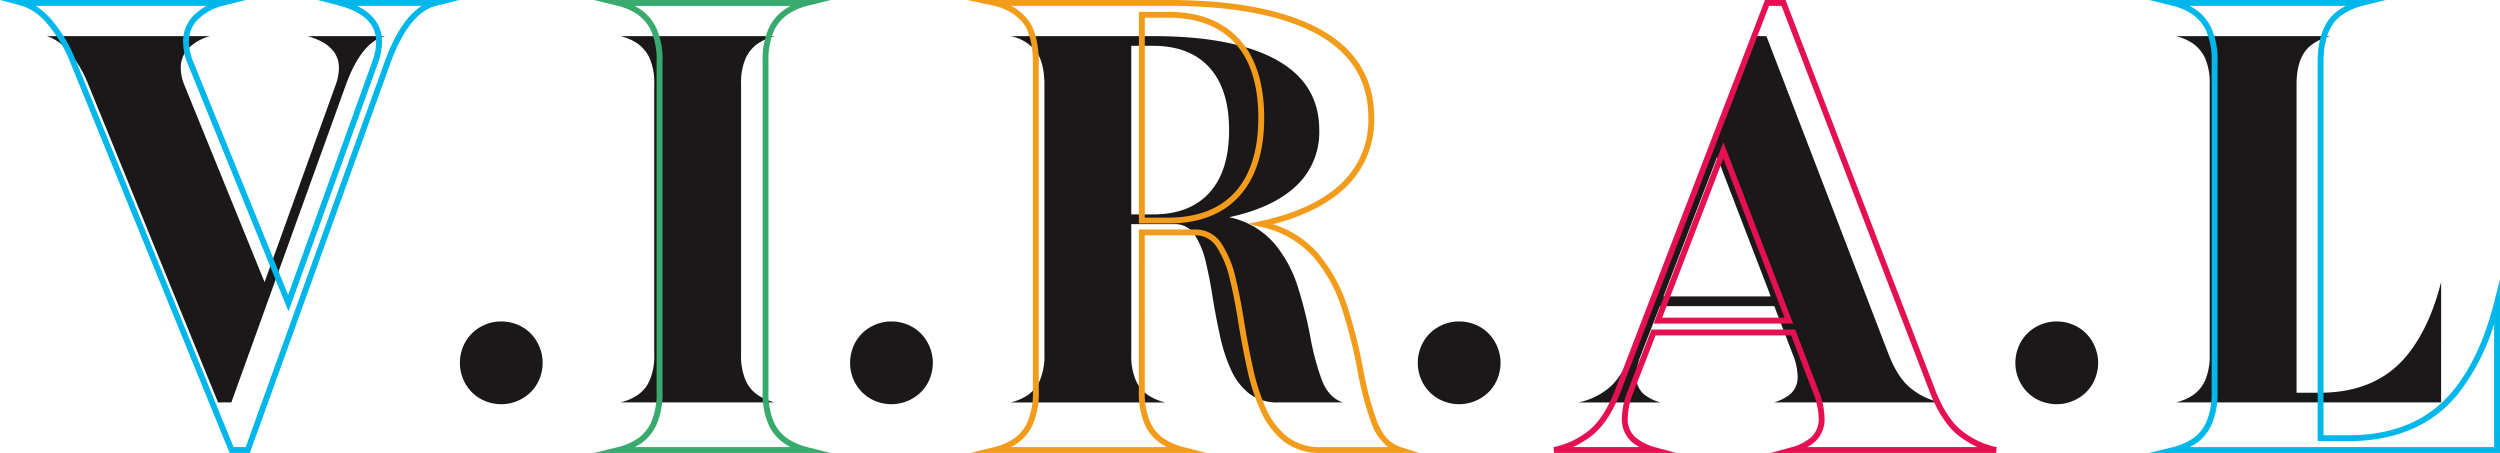
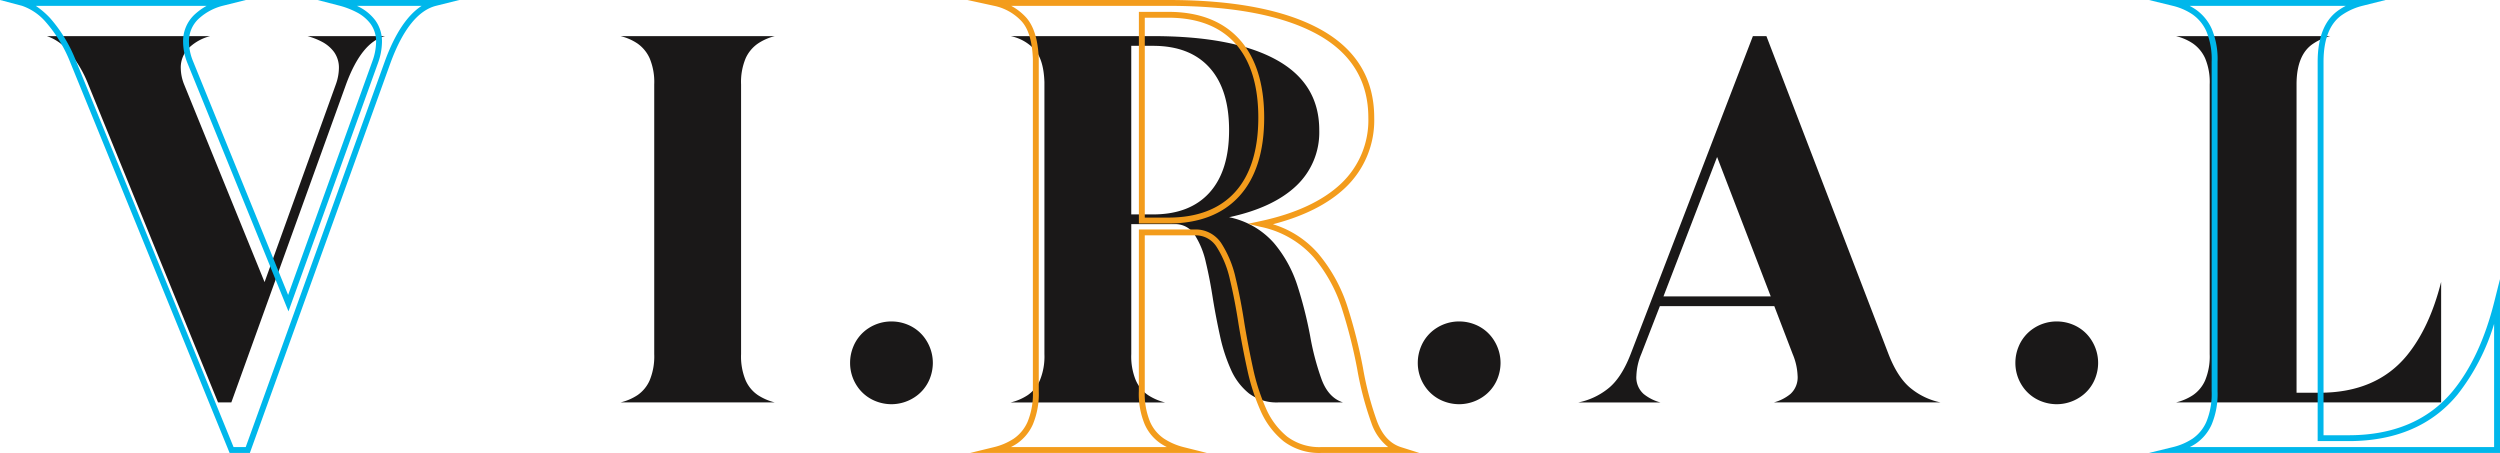
<svg xmlns="http://www.w3.org/2000/svg" width="543.248" height="98.426" viewBox="0 0 543.248 98.426">
  <g id="Group_8989" data-name="Group 8989" transform="translate(-3282 18372.721)">
    <g id="Group_8979" data-name="Group 8979" transform="translate(3292.199 -18364.871)">
      <path id="Path_42390" data-name="Path 42390" d="M129.6,279.937h-2.887l-28.2-69.106a25.013,25.013,0,0,0-4.5-7.436,10.229,10.229,0,0,0-4.493-3.053H125a10.372,10.372,0,0,0-4.412,2.358,5.964,5.964,0,0,0-1.971,4.691,9.692,9.692,0,0,0,.72,3.44l17.485,42.962,15.487-42.962a10.8,10.8,0,0,0,.666-3.44,5.834,5.834,0,0,0-1.082-3.636,7.735,7.735,0,0,0-2.664-2.219,15.17,15.17,0,0,0-3.083-1.195H163.02q-5.11,1.276-8.494,10.49Z" transform="translate(-89.531 -200.342)" fill="#1a1818" />
-       <path id="Path_42391" data-name="Path 42391" d="M138.349,245.882a9.359,9.359,0,0,1-3.386-.666,8.66,8.66,0,0,1-4.106-3.386,9.04,9.04,0,0,1-1.442-4.941,9.193,9.193,0,0,1,.664-3.44,8.665,8.665,0,0,1,3.386-4.109,9.059,9.059,0,0,1,4.941-1.442,9.2,9.2,0,0,1,3.44.666,8.616,8.616,0,0,1,4.109,3.413,9.2,9.2,0,0,1,1.442,4.968,9.36,9.36,0,0,1-.666,3.386,8.61,8.61,0,0,1-3.413,4.106A9.187,9.187,0,0,1,138.349,245.882Z" transform="translate(-39.676 -165.897)" fill="#1a1818" />
      <path id="Path_42392" data-name="Path 42392" d="M178.45,279.937H144.924a11.629,11.629,0,0,0,3.692-1.582,7.614,7.614,0,0,0,2.635-3.193,13.535,13.535,0,0,0,1-5.717V210.832a13.354,13.354,0,0,0-1-5.688,7.873,7.873,0,0,0-2.635-3.193,11.331,11.331,0,0,0-3.692-1.609H178.45a11.675,11.675,0,0,0-3.663,1.609,7.775,7.775,0,0,0-2.664,3.193,13.355,13.355,0,0,0-1,5.688v58.614a13.536,13.536,0,0,0,1,5.717,7.523,7.523,0,0,0,2.664,3.193A11.991,11.991,0,0,0,178.45,279.937Z" transform="translate(-20.287 -200.342)" fill="#1a1818" />
      <path id="Path_42393" data-name="Path 42393" d="M176.033,245.882a9.35,9.35,0,0,1-3.386-.666,8.665,8.665,0,0,1-4.109-3.386,9.04,9.04,0,0,1-1.442-4.941,9.151,9.151,0,0,1,.666-3.44,8.661,8.661,0,0,1,3.384-4.109,9.07,9.07,0,0,1,4.941-1.442,9.215,9.215,0,0,1,3.443.666,8.621,8.621,0,0,1,4.106,3.413,9.2,9.2,0,0,1,1.442,4.968,9.355,9.355,0,0,1-.664,3.386A8.609,8.609,0,0,1,181,244.437,9.187,9.187,0,0,1,176.033,245.882Z" transform="translate(7.429 -165.897)" fill="#1a1818" />
      <path id="Path_42394" data-name="Path 42394" d="M254.82,279.937H240.775a9.963,9.963,0,0,1-6.41-1.971,13.733,13.733,0,0,1-3.94-5.245,36.461,36.461,0,0,1-2.331-7.216q-.864-3.939-1.526-7.936-.668-4.384-1.555-8.078a18.436,18.436,0,0,0-2.443-5.994,4.94,4.94,0,0,0-4.329-2.3h-9.434v28.252a13.574,13.574,0,0,0,1,5.717,7.523,7.523,0,0,0,2.664,3.193,12.027,12.027,0,0,0,3.665,1.582H182.607a11.6,11.6,0,0,0,3.69-1.582,7.6,7.6,0,0,0,2.637-3.193,13.535,13.535,0,0,0,1-5.717V210.332q-.165-5-2.221-7.16a9.716,9.716,0,0,0-5.105-2.831h30.916q17.429,0,26.782,5.135t9.351,15.291a15.953,15.953,0,0,1-5.022,12.128q-5.025,4.745-14.569,6.8a17.679,17.679,0,0,1,9.74,5.607,27.286,27.286,0,0,1,5.162,9.437A90.026,90.026,0,0,1,247.66,265.4a56.374,56.374,0,0,0,2.5,9.518Q251.656,278.939,254.82,279.937Zm-41.3-40.852q7.992,0,12.267-4.718t4.275-13.6q0-8.88-4.275-13.6t-12.267-4.716h-4.716v36.633Z" transform="translate(26.818 -200.342)" fill="#1a1818" />
      <path id="Path_42395" data-name="Path 42395" d="M230.859,245.882a9.35,9.35,0,0,1-3.386-.666,8.649,8.649,0,0,1-4.106-3.386,9.024,9.024,0,0,1-1.445-4.941,9.15,9.15,0,0,1,.666-3.44,8.652,8.652,0,0,1,3.386-4.109,9.057,9.057,0,0,1,4.939-1.442,9.2,9.2,0,0,1,3.443.666,8.621,8.621,0,0,1,4.106,3.413,9.181,9.181,0,0,1,1.444,4.968,9.36,9.36,0,0,1-.666,3.386,8.609,8.609,0,0,1-3.413,4.106A9.187,9.187,0,0,1,230.859,245.882Z" transform="translate(75.963 -165.897)" fill="#1a1818" />
      <path id="Path_42396" data-name="Path 42396" d="M316.139,279.937H279.9a9.545,9.545,0,0,0,3.607-1.832,4.876,4.876,0,0,0,1.555-4A13.328,13.328,0,0,0,284,269.445l-4-10.433H255.139l-4.052,10.433a13.318,13.318,0,0,0-1.053,4.664,4.828,4.828,0,0,0,1.582,4,9.771,9.771,0,0,0,3.636,1.832H237.433a15.149,15.149,0,0,0,6.327-2.914q2.943-2.248,5-7.522l26.589-69.16h2.941l26.533,69.1q2.052,5.275,5,7.551A14.973,14.973,0,0,0,316.139,279.937ZM279.23,256.9,267.572,226.6,255.917,256.9Z" transform="translate(95.353 -200.342)" fill="#1a1818" />
      <path id="Path_42397" data-name="Path 42397" d="M288.572,245.882a9.362,9.362,0,0,1-3.389-.666,8.67,8.67,0,0,1-4.106-3.386,9.04,9.04,0,0,1-1.442-4.941,9.152,9.152,0,0,1,.666-3.44,8.661,8.661,0,0,1,3.384-4.109,9.07,9.07,0,0,1,4.941-1.442,9.216,9.216,0,0,1,3.443.666,8.62,8.62,0,0,1,4.106,3.413,9.2,9.2,0,0,1,1.442,4.968,9.314,9.314,0,0,1-.666,3.386,8.6,8.6,0,0,1-3.413,4.106A9.174,9.174,0,0,1,288.572,245.882Z" transform="translate(148.107 -165.897)" fill="#1a1818" />
      <path id="Path_42398" data-name="Path 42398" d="M352.76,279.937H295.145a11.6,11.6,0,0,0,3.69-1.582,7.6,7.6,0,0,0,2.637-3.193,13.535,13.535,0,0,0,1-5.717V210.832a13.354,13.354,0,0,0-1-5.688,7.86,7.86,0,0,0-2.637-3.193,11.3,11.3,0,0,0-3.69-1.609h33.526a11.71,11.71,0,0,0-3.665,1.609q-3.662,2.39-3.661,8.881v67h5q12.319,0,18.981-8.1,4.941-6.052,7.439-15.987Z" transform="translate(167.495 -200.342)" fill="#1a1818" />
    </g>
    <g id="Group_8980" data-name="Group 8980" transform="translate(3282 -18372.719)">
      <path id="Path_42399" data-name="Path 42399" d="M139.292,295.278h-4.4l-34.576-84.741a30.146,30.146,0,0,0-5.36-8.879,11.946,11.946,0,0,0-5.186-3.548L85,196.854h53.407l-5.031,1.258a12.106,12.106,0,0,0-5.117,2.736,6.612,6.612,0,0,0-2.192,5.247,11.26,11.26,0,0,0,.841,3.971l20.7,50.88,18.336-50.867a12.632,12.632,0,0,0,.776-3.985,6.509,6.509,0,0,0-1.19-4.048,8.817,8.817,0,0,0-3.033-2.529,18.2,18.2,0,0,0-3.632-1.409l-4.856-1.256h30.8l-5.036,1.258c-3.917.979-7.254,5.153-9.918,12.4ZM135.75,294h2.642l30.268-83.924c2.178-5.929,4.847-9.932,7.956-11.945h-14.04c.169.081.335.164.5.247a10.148,10.148,0,0,1,3.47,2.891A7.748,7.748,0,0,1,168,206.095a13.876,13.876,0,0,1-.848,4.408l-19.467,54.01-21.969-53.976a12.533,12.533,0,0,1-.929-4.442,7.918,7.918,0,0,1,2.621-6.2,13.916,13.916,0,0,1,2.473-1.764H92.79a18.241,18.241,0,0,1,3.089,2.646,31.353,31.353,0,0,1,5.614,9.268Z" transform="translate(-84.998 -196.854)" fill="#00b7eb" />
    </g>
    <g id="Group_8981" data-name="Group 8981" transform="translate(3748.956 -18372.721)">
      <path id="Path_42400" data-name="Path 42400" d="M368.822,295.277H292.53l5.184-1.26a13.536,13.536,0,0,0,4.3-1.843,8.666,8.666,0,0,0,2.992-3.634,15.987,15.987,0,0,0,1.157-6.705V210.3a15.763,15.763,0,0,0-1.154-6.667,8.968,8.968,0,0,0-3-3.643,13.206,13.206,0,0,0-4.3-1.874l-5.153-1.26h51.393l-5.018,1.26a13.645,13.645,0,0,0-4.271,1.877c-2.779,1.811-4.185,5.279-4.185,10.308v81.13h5.456c9.779,0,17.409-3.249,22.674-9.657,3.94-4.824,6.955-11.3,8.953-19.263l1.26-5.009ZM301.424,294h66.117V267.232A46.6,46.6,0,0,1,359.6,282.58c-5.524,6.719-13.484,10.123-23.664,10.123H329.2V210.3c0-5.49,1.6-9.317,4.763-11.374a14.2,14.2,0,0,1,1.337-.792H301.391a14.142,14.142,0,0,1,1.337.8,10.24,10.24,0,0,1,3.436,4.149,16.98,16.98,0,0,1,1.283,7.22v71.538a17.206,17.206,0,0,1-1.28,7.252,9.939,9.939,0,0,1-3.445,4.154A13.186,13.186,0,0,1,301.424,294Z" transform="translate(-292.53 -196.853)" fill="#00b7eb" />
    </g>
    <g id="Group_8982" data-name="Group 8982" transform="translate(3411.044 -18372.719)">
-       <path id="Path_42401" data-name="Path 42401" d="M193.808,295.275H142.35l5.184-1.26a13.51,13.51,0,0,0,4.3-1.843,8.692,8.692,0,0,0,2.993-3.634,15.981,15.981,0,0,0,1.157-6.705V210.3a15.711,15.711,0,0,0-1.157-6.667,8.975,8.975,0,0,0-3-3.643,13.132,13.132,0,0,0-4.3-1.874l-5.184-1.258h51.458l-5.049,1.258a13.554,13.554,0,0,0-4.273,1.877,8.915,8.915,0,0,0-3.031,3.638A15.8,15.8,0,0,0,180.3,210.3v71.538a16.024,16.024,0,0,0,1.157,6.705,8.609,8.609,0,0,0,3.022,3.632h0a14.01,14.01,0,0,0,4.28,1.847ZM151.247,294h33.841a13.852,13.852,0,0,1-1.3-.756,9.834,9.834,0,0,1-3.481-4.156,17.2,17.2,0,0,1-1.283-7.252V210.3a16.967,16.967,0,0,1,1.283-7.22,10.15,10.15,0,0,1,3.474-4.151,14.552,14.552,0,0,1,1.339-.794h-33.9a13.838,13.838,0,0,1,1.334.8,10.229,10.229,0,0,1,3.434,4.149,16.923,16.923,0,0,1,1.285,7.22v71.538a17.2,17.2,0,0,1-1.283,7.252,9.927,9.927,0,0,1-3.443,4.154A13.209,13.209,0,0,1,151.247,294Z" transform="translate(-142.35 -196.854)" fill="#38aa6d" />
-     </g>
+       </g>
    <g id="Group_8983" data-name="Group 8983" transform="translate(3492.217 -18372.721)">
      <path id="Path_42402" data-name="Path 42402" d="M276.636,295.277H255.348a12.844,12.844,0,0,1-8.224-2.543,17.548,17.548,0,0,1-5-6.64,45.68,45.68,0,0,1-2.885-8.933c-.7-3.2-1.328-6.471-1.87-9.718-.538-3.537-1.172-6.836-1.89-9.812a21.963,21.963,0,0,0-2.887-7.11,5.384,5.384,0,0,0-4.754-2.529H216.967v33.843a15.979,15.979,0,0,0,1.159,6.7,8.554,8.554,0,0,0,3.02,3.632,14.071,14.071,0,0,0,4.28,1.85l5.036,1.258H179.027l5.173-1.26a13.6,13.6,0,0,0,4.3-1.843,8.659,8.659,0,0,0,2.993-3.636,15.979,15.979,0,0,0,1.159-6.7V209.687c-.13-3.866-.983-6.665-2.534-8.3a11.309,11.309,0,0,0-5.906-3.272l-5.789-1.262h43.658c14.225,0,25.324,2.135,33,6.347,7.794,4.277,11.745,10.746,11.745,19.224a20.162,20.162,0,0,1-6.332,15.264c-3.719,3.512-8.984,6.163-15.676,7.891a21.272,21.272,0,0,1,9.833,6.372,34.078,34.078,0,0,1,6.422,11.736,110.935,110.935,0,0,1,3.305,13.082,68.578,68.578,0,0,0,3.017,11.516c1.159,3.107,2.887,4.986,5.285,5.744Zm-60.949-48.563h12.157a6.665,6.665,0,0,1,5.814,3.092,23.19,23.19,0,0,1,3.069,7.526c.727,3.013,1.368,6.347,1.91,9.909.538,3.22,1.161,6.469,1.856,9.648a44.212,44.212,0,0,0,2.8,8.681,16.283,16.283,0,0,0,4.626,6.165A11.607,11.607,0,0,0,255.348,294h14.506a11.271,11.271,0,0,1-3.656-5.267h0A69.838,69.838,0,0,1,263.12,277a109.6,109.6,0,0,0-3.265-12.927,32.87,32.87,0,0,0-6.179-11.3,21.065,21.065,0,0,0-11.552-6.631l-2.736-.655,2.75-.592c7.616-1.64,13.5-4.379,17.478-8.141a18.928,18.928,0,0,0,5.931-14.335c0-7.976-3.731-14.067-11.084-18.106-7.479-4.106-18.374-6.188-32.38-6.188H187.946a12.338,12.338,0,0,1,3.1,2.376c1.771,1.87,2.743,4.95,2.885,9.158l0,72.17a17.2,17.2,0,0,1-1.283,7.25,9.948,9.948,0,0,1-3.445,4.156,13.2,13.2,0,0,1-1.3.758h33.843a14.714,14.714,0,0,1-1.305-.756,9.823,9.823,0,0,1-3.481-4.158,17.2,17.2,0,0,1-1.283-7.25Zm6.4-1.3h-6.4V199.429h6.4c6.662,0,11.86,2.007,15.449,5.967,3.571,3.944,5.38,9.673,5.38,17.028s-1.809,13.082-5.38,17.024C233.941,243.411,228.746,245.418,222.084,245.418Zm-5.117-1.278h5.117c6.287,0,11.165-1.868,14.5-5.549,3.353-3.7,5.051-9.14,5.051-16.167s-1.7-12.47-5.051-16.171c-3.335-3.681-8.213-5.546-14.5-5.546h-5.117Z" transform="translate(-178.426 -196.853)" fill="#f39c1c" />
    </g>
    <g id="Group_8984" data-name="Group 8984" transform="translate(3619.578 -18372.719)">
-       <path id="Path_42403" data-name="Path 42403" d="M331.215,295.278H282.168l4.64-1.258a11.019,11.019,0,0,0,4.167-2.113,5.372,5.372,0,0,0,1.663-4.383,15.733,15.733,0,0,0-1.244-5.461l-4.721-12.326H257.2l-4.786,12.328a15.679,15.679,0,0,0-1.244,5.459,5.251,5.251,0,0,0,1.692,4.379,11.319,11.319,0,0,0,4.2,2.117l4.642,1.258H235.154l-.124-1.267a17.993,17.993,0,0,0,7.459-3.44c2.286-1.748,4.268-4.743,5.888-8.9l32.605-84.815h4.471l.155.41,32.38,84.341c1.62,4.16,3.6,7.169,5.893,8.937h0a17.726,17.726,0,0,0,7.454,3.47ZM290.192,294H327.14a20.2,20.2,0,0,1-4.039-2.448h0c-2.475-1.913-4.6-5.1-6.3-9.486L284.574,198.13H281.86l-32.29,84c-1.708,4.383-3.83,7.565-6.3,9.457A20.52,20.52,0,0,1,239.242,294h14.43a12.224,12.224,0,0,1-1.613-1.1,6.525,6.525,0,0,1-2.167-5.373,16.943,16.943,0,0,1,1.33-5.922l5.105-13.142h31.226l5.033,13.145a16.922,16.922,0,0,1,1.332,5.92,6.57,6.57,0,0,1-2.133,5.371A11.881,11.881,0,0,1,290.192,294Zm-3.1-26.836H256.781l15.156-39.409Zm-28.452-1.278h26.591l-13.3-34.57Z" transform="translate(-235.03 -196.854)" fill="#e51051" />
-     </g>
+       </g>
  </g>
</svg>